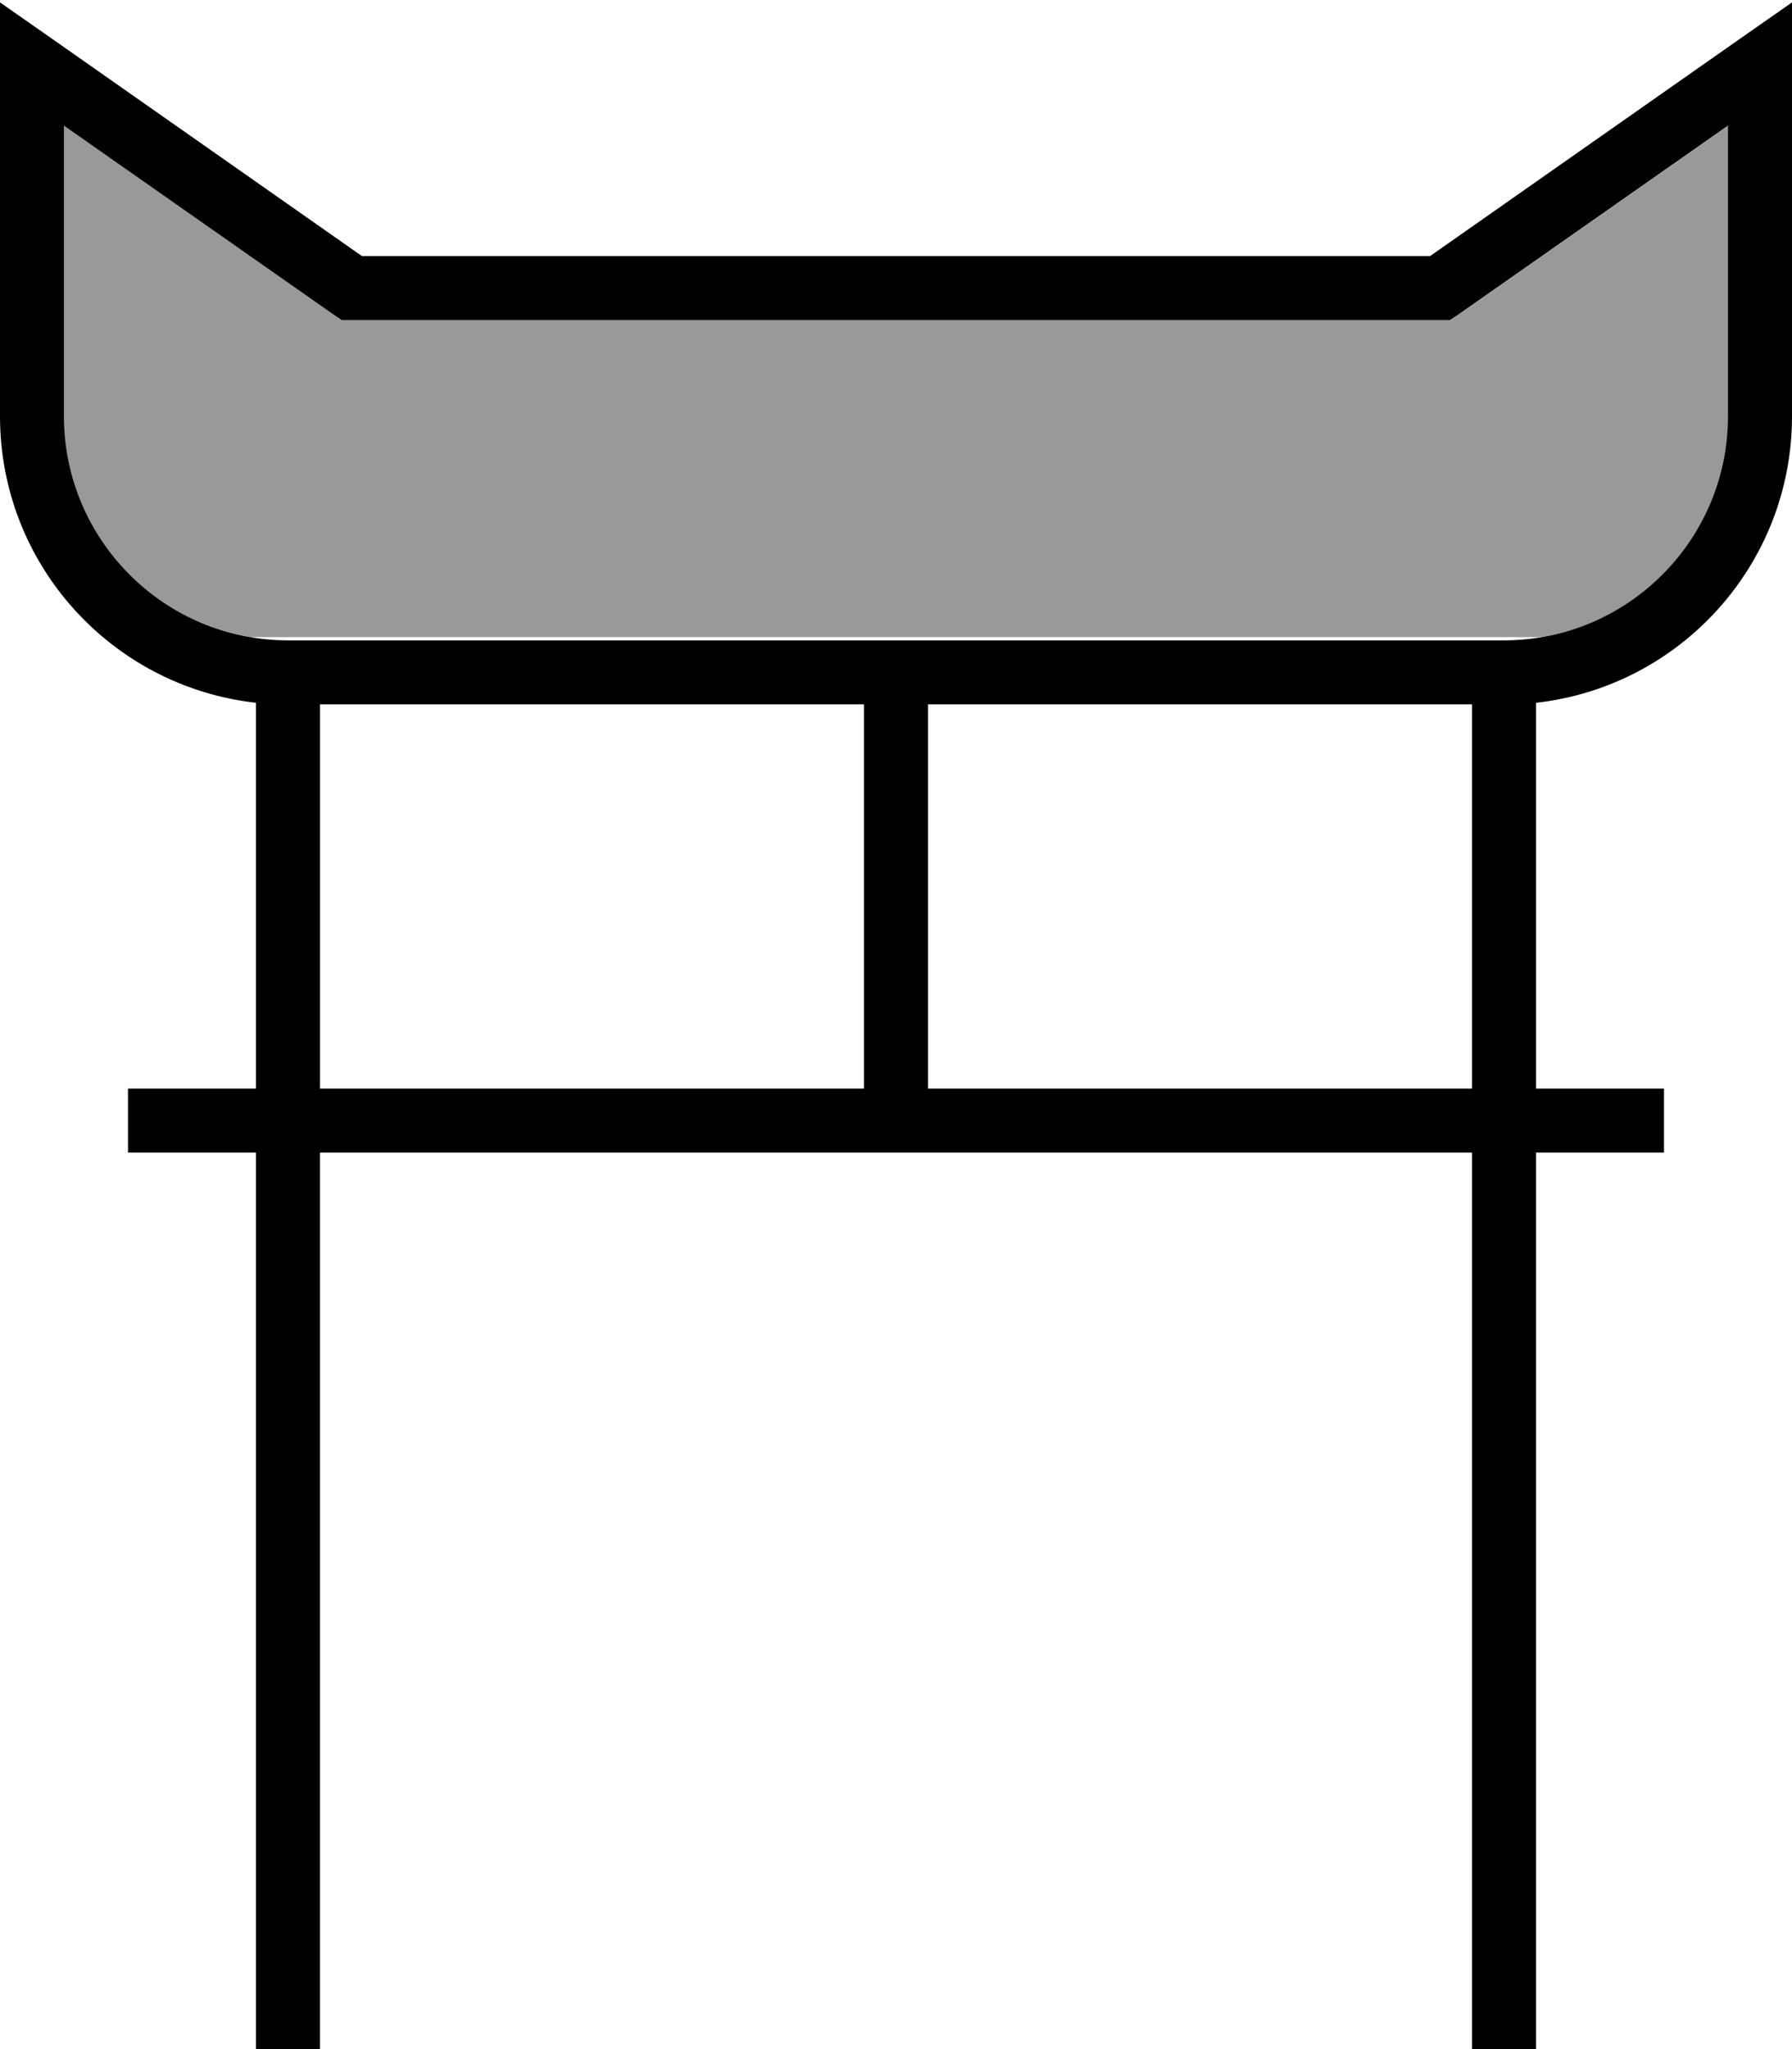
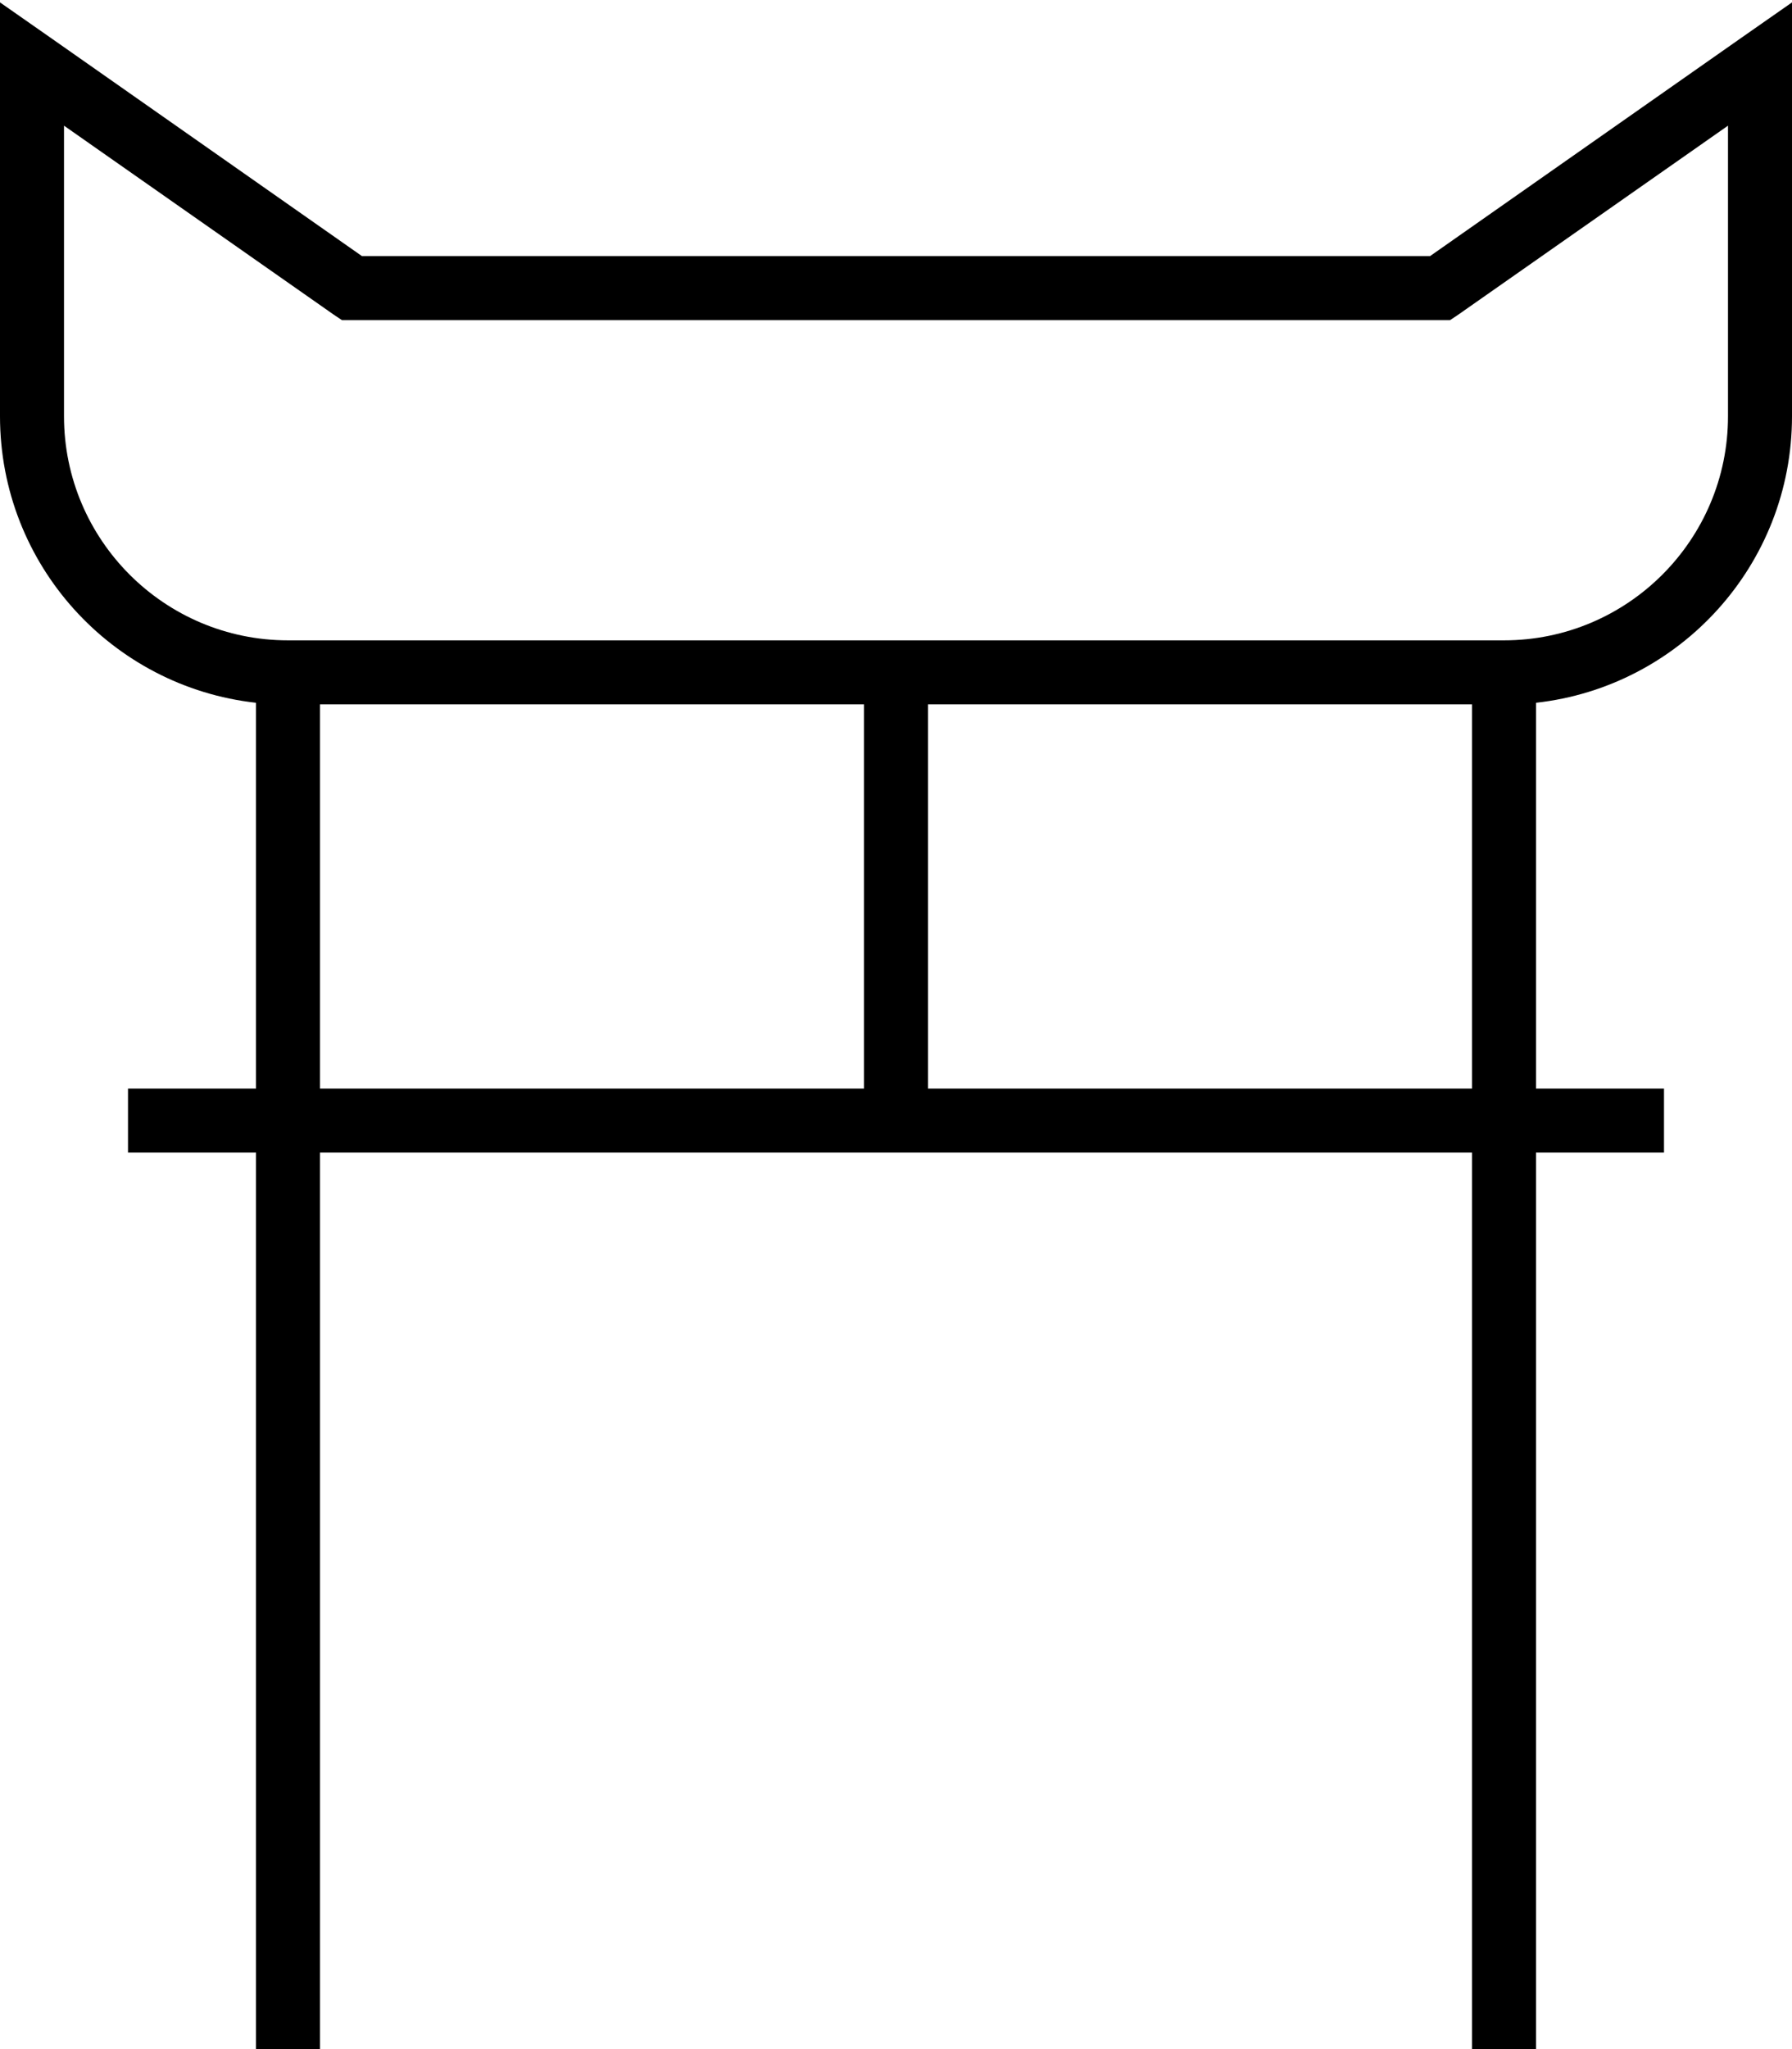
<svg xmlns="http://www.w3.org/2000/svg" viewBox="0 0 448 512">
-   <path style="fill:currentColor;opacity:.4" d="M16 31.4L16 104c0 27.8 20.2 50.8 46.7 55.2 .2 0 .3 0 .5 0l322.2 0c26.5-4.4 46.7-27.5 46.7-55.2l0-72.6-67.4 47.2-2.1 1.4-277 0-2.1-1.4-67.4-47.2z" />
  <path style="fill:currentColor;opacity:1" d="M12.6 9.4L0 .6 0 104c0 37.1 28 67.6 64 71.6l0 96.4-32 0 0 16 32 0 0 224 16 0 0-224 288 0 0 224 16 0 0-224 32 0 0-16-32 0 0-96.4c36-4 64-34.5 64-71.6L448 .6 435.4 9.4 357.5 64 90.5 64 12.6 9.4zM368 176l0 96-136 0 0-96 136 0zm-152 0l0 96-136 0 0-96 136 0zM16 104l0-72.6 67.4 47.2 2.1 1.4 277 0 2.1-1.4 67.4-47.2 0 72.6c0 30.9-25.1 56-56 56L72 160c-30.9 0-56-25.1-56-56z" />
</svg>